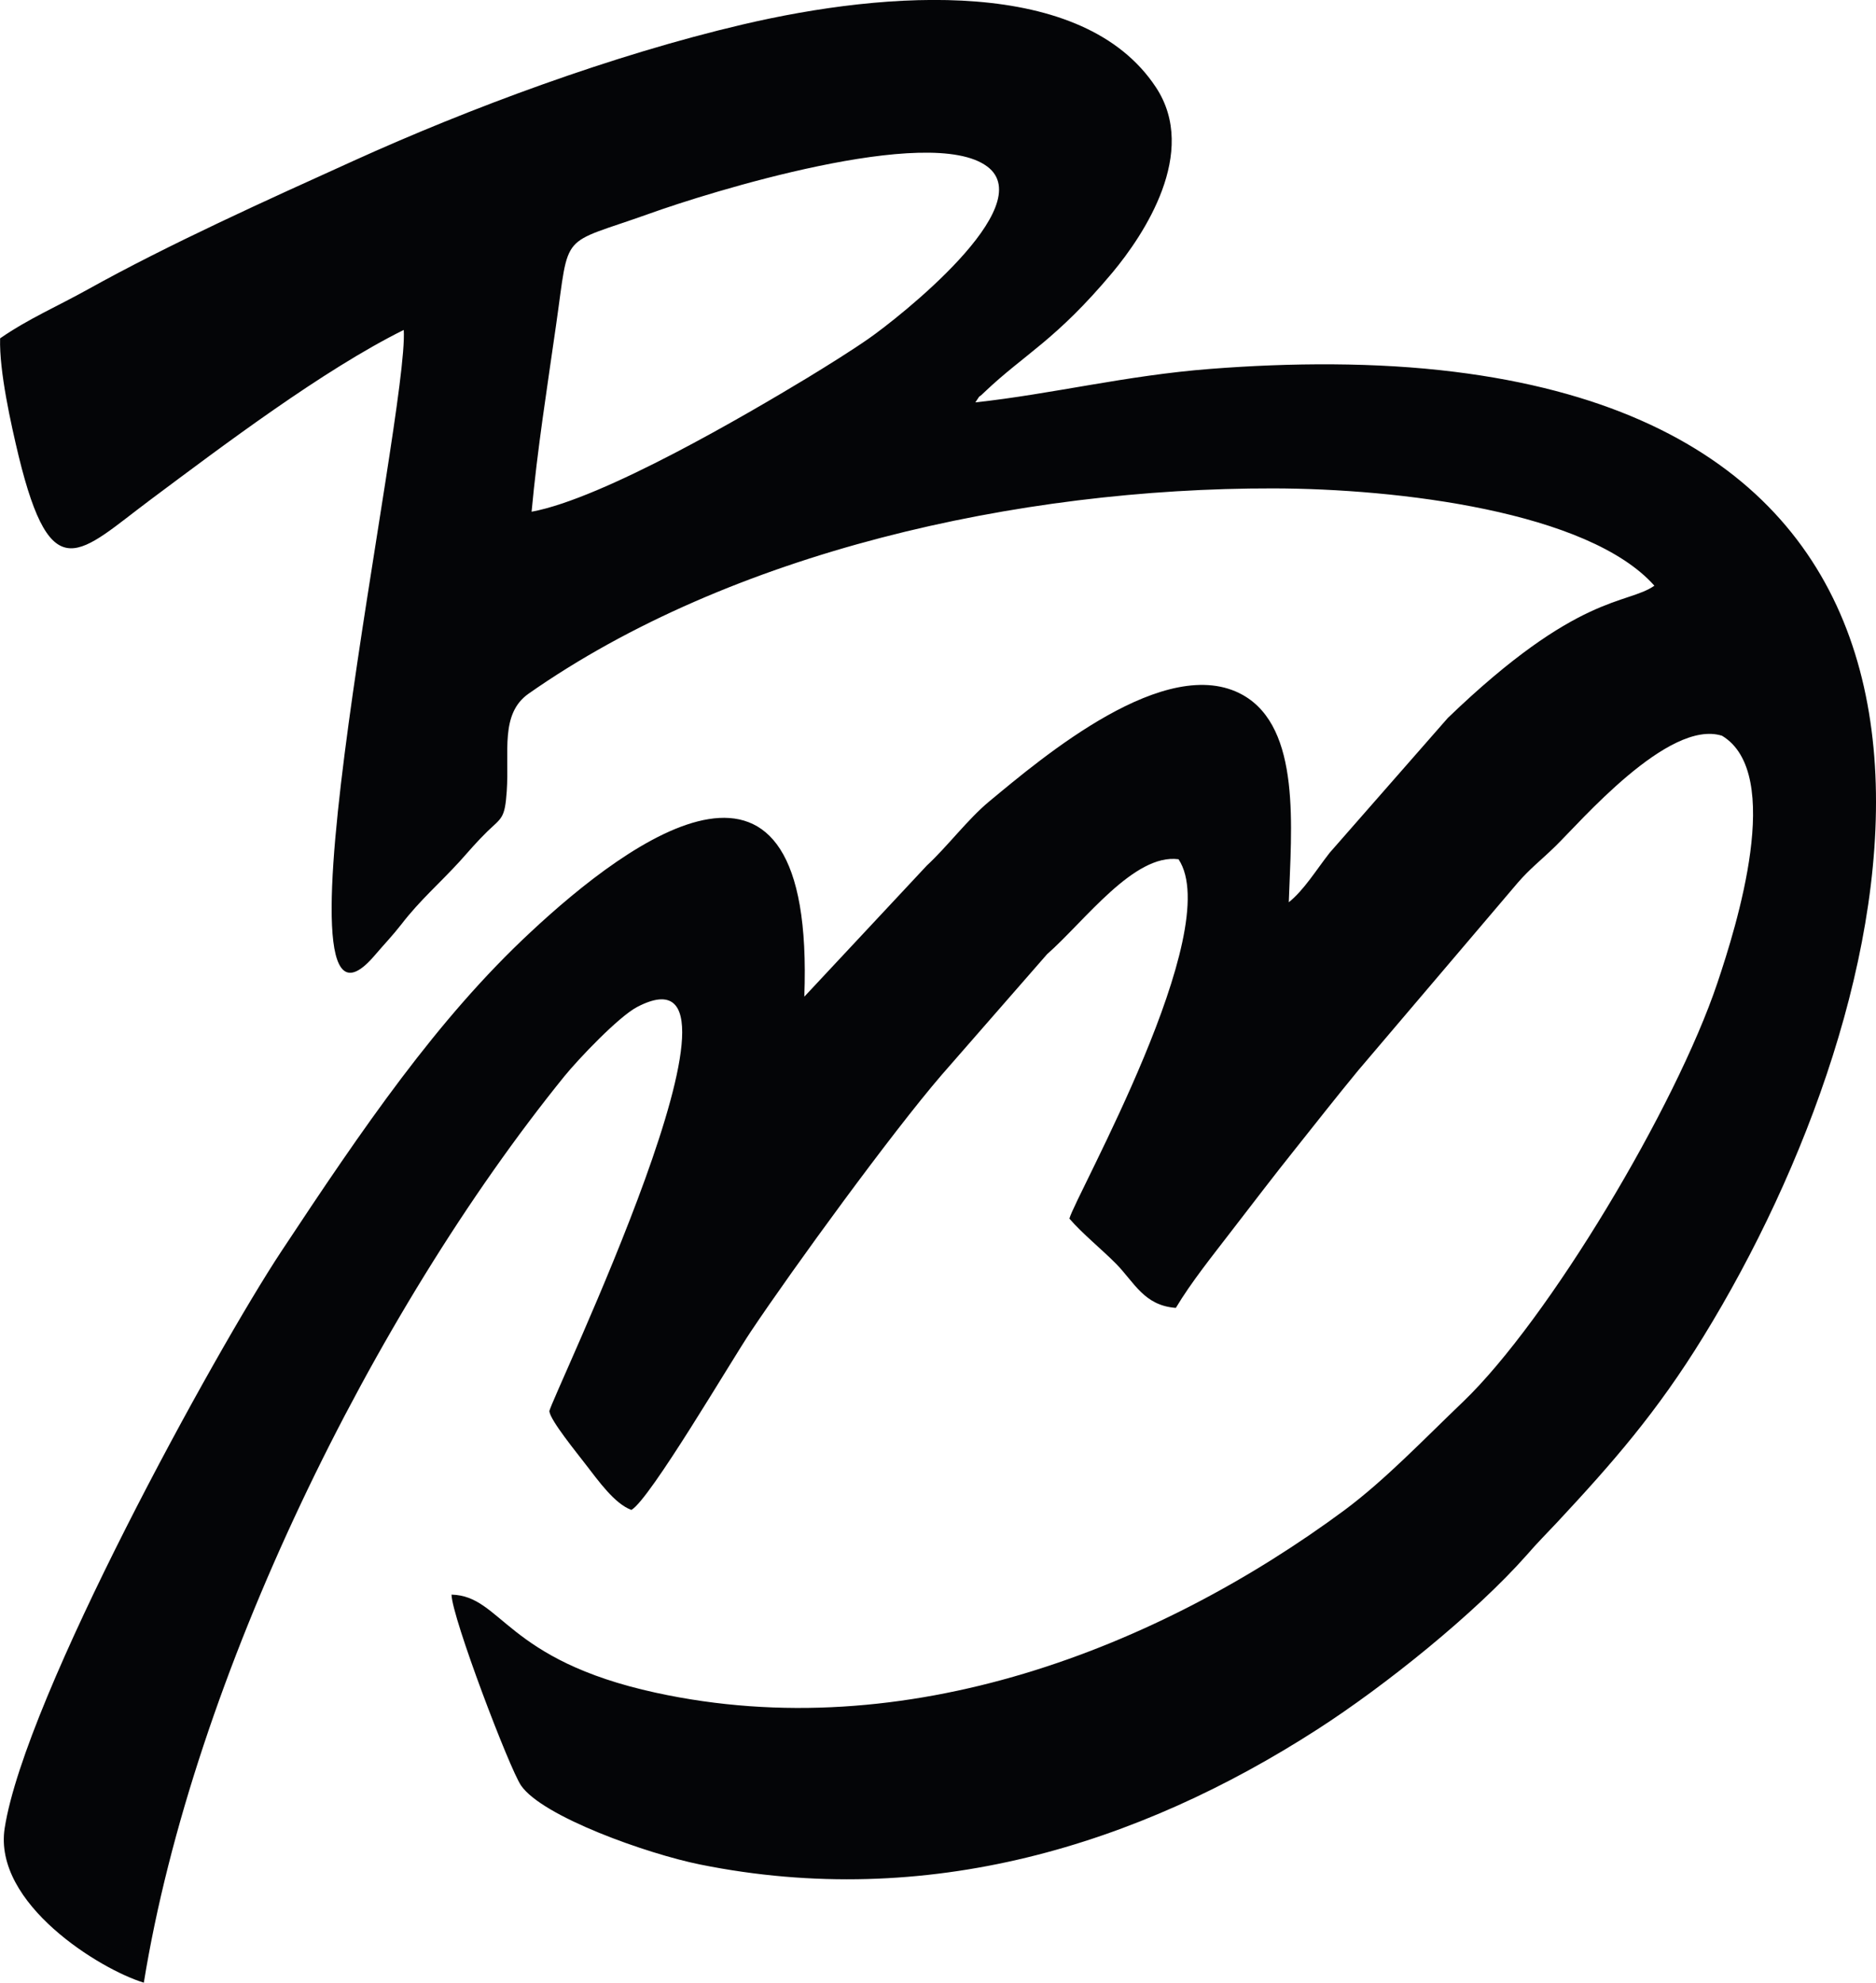
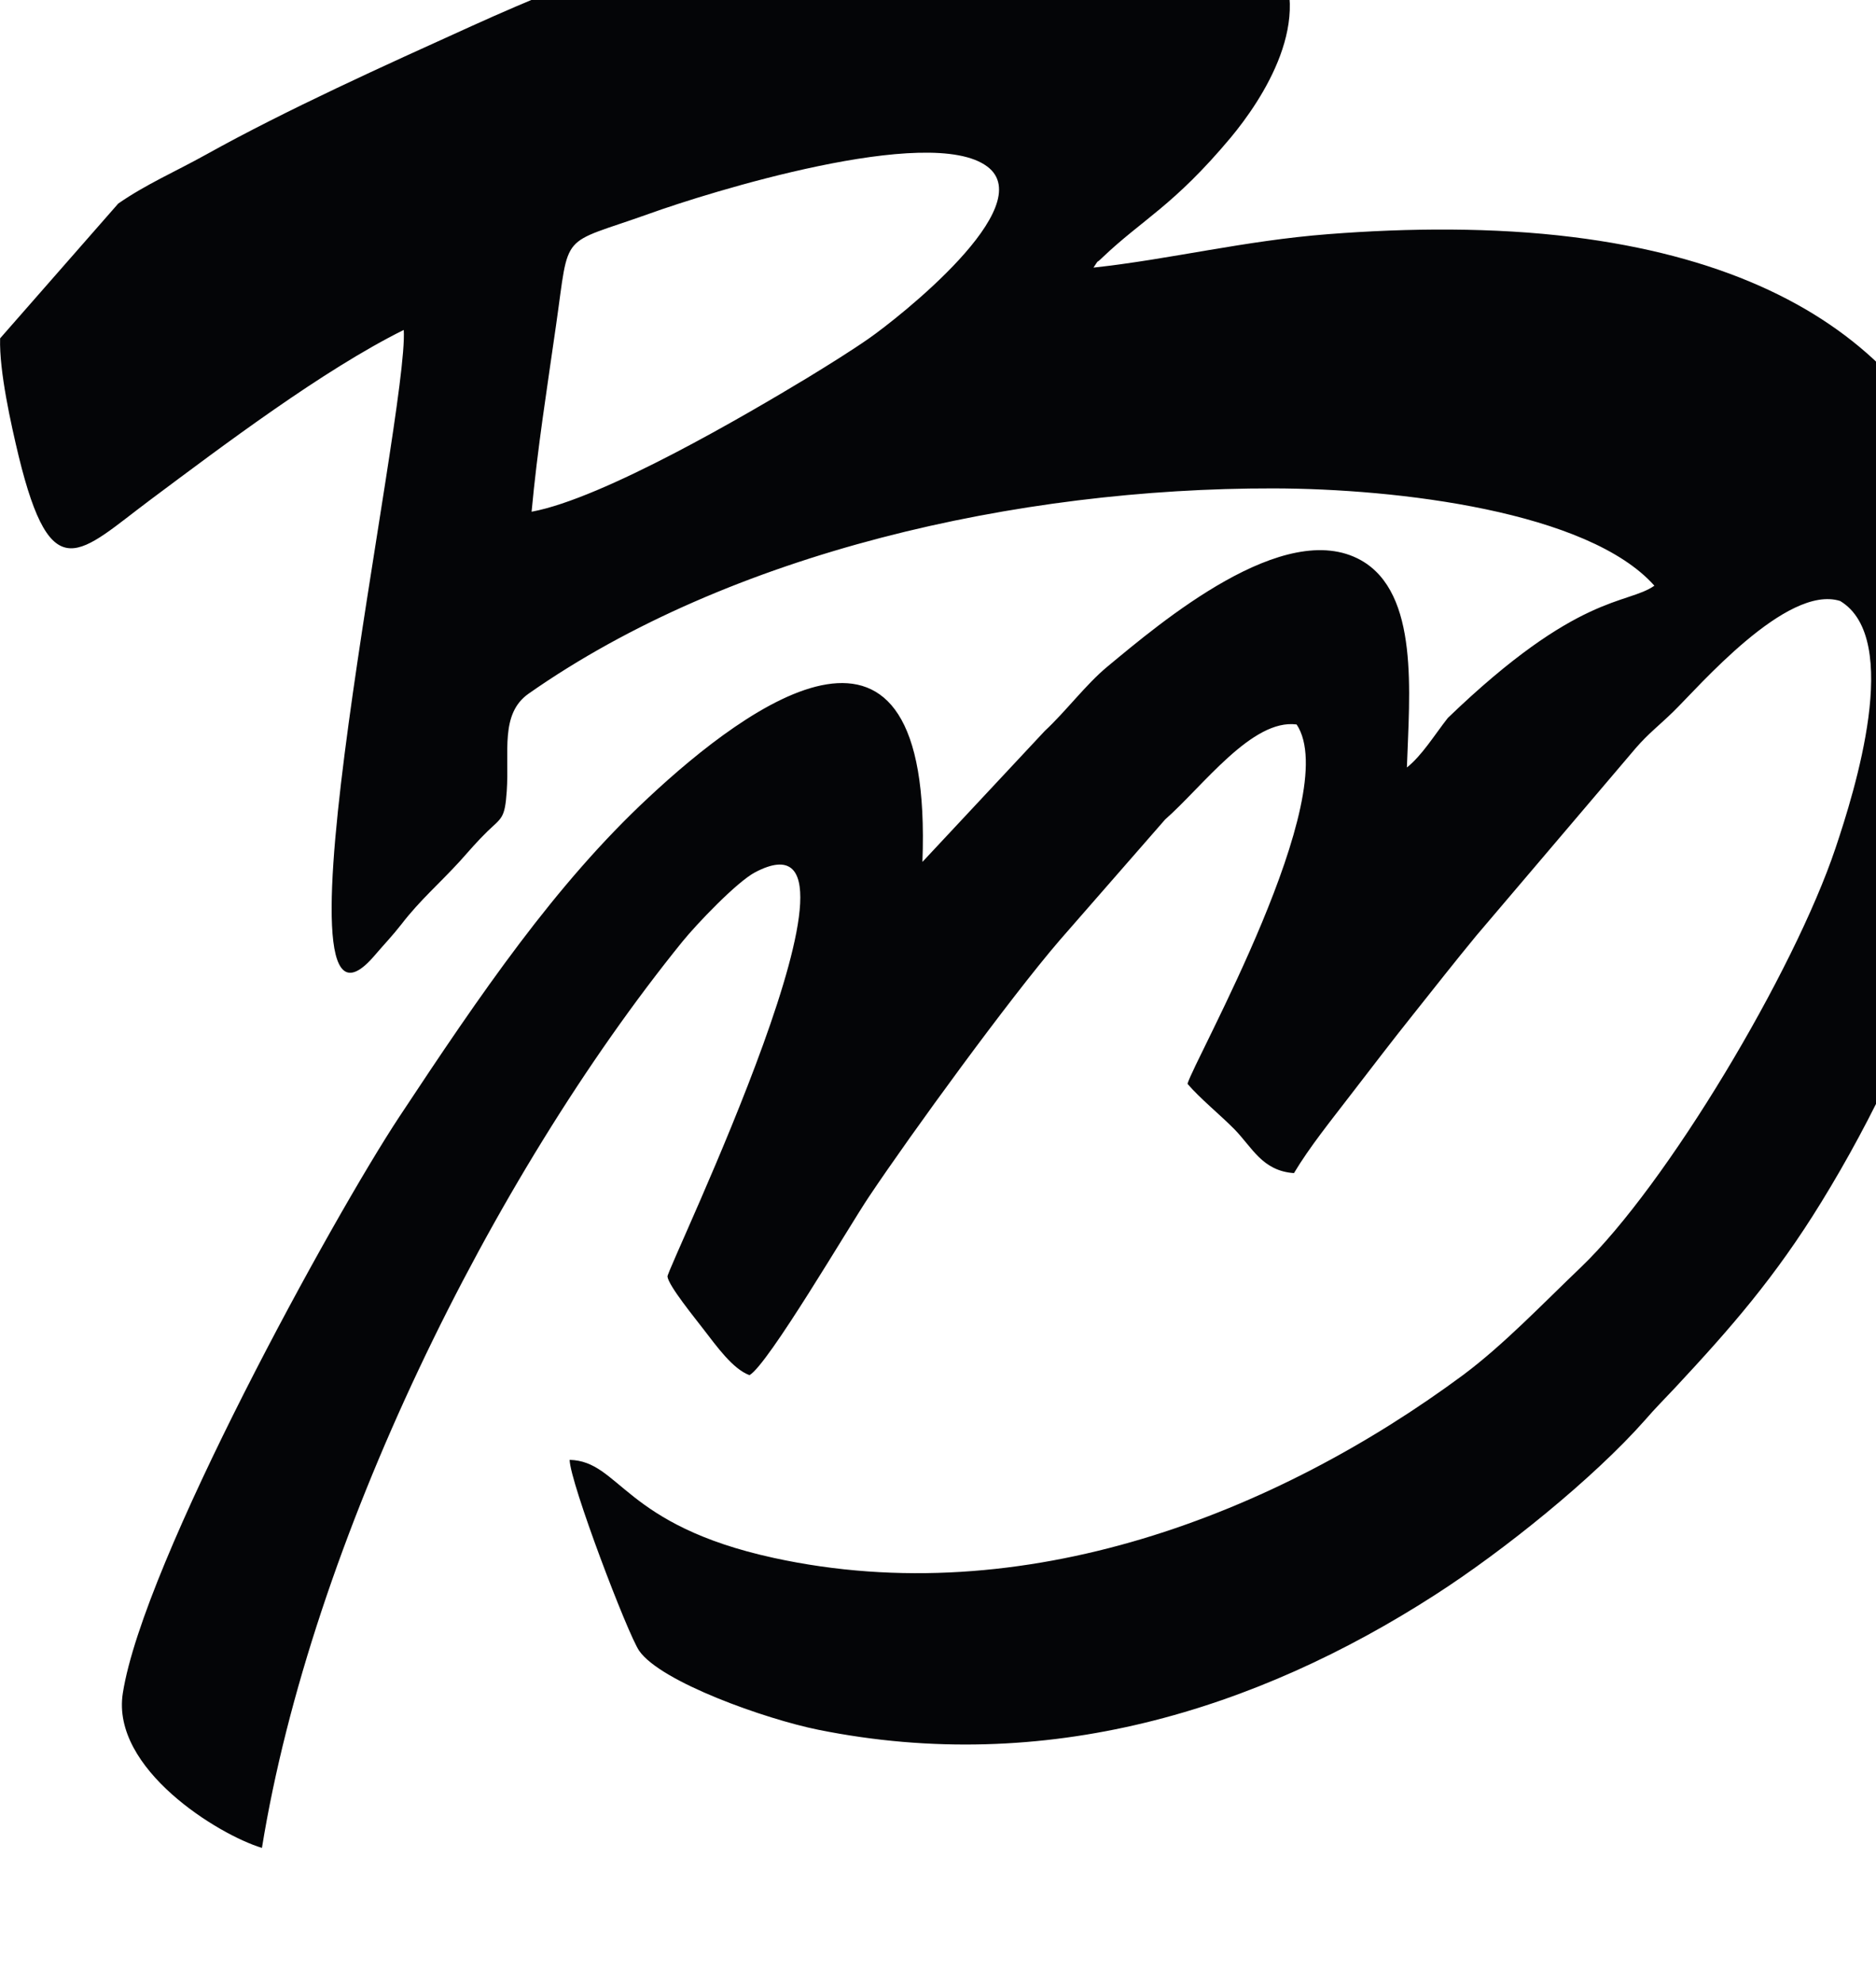
<svg xmlns="http://www.w3.org/2000/svg" xml:space="preserve" width="9.113in" height="9.629in" version="1.1" style="shape-rendering:geometricPrecision; text-rendering:geometricPrecision; image-rendering:optimizeQuality; fill-rule:evenodd; clip-rule:evenodd" viewBox="0 0 9815 10372">
  <defs>
    <style type="text/css">
   
    .fil0 {fill:#040507}
   
  </style>
  </defs>
  <g id="Layer_x0020_1">
-     <path class="fil0" d="M2781 2677c30,-326 81,-646 128,-976 72,-500 14,-414 485,-582 307,-111 1470,-473 1771,-248 279,208 -466,793 -621,901 -95,66 -216,141 -319,204 -316,191 -1068,632 -1444,701zm-2781 -907c-5,173 57,449 97,616 172,705 319,505 690,228 378,-282 902,-678 1325,-888 28,434 -747,3970 -152,3272 55,-64 94,-104 140,-163 96,-125 201,-215 305,-329 53,-59 88,-101 145,-157 75,-72 91,-66 101,-210 14,-206 -36,-404 114,-510 1057,-741 2562,-1076 3897,-1074 650,1 1648,120 1994,509 -144,101 -399,35 -1081,692l-618 705c-72,92 -134,195 -214,259 13,-388 66,-911 -240,-1084 -401,-225 -1049,326 -1328,557 -112,93 -218,235 -326,335l-641 686c58,-1544 -915,-821 -1433,-337 -488,454 -877,1024 -1304,1670 -345,522 -1340,2330 -1447,3016 -62,396 502,741 728,809 259,-1598 1200,-3506 2200,-4741 73,-90 284,-312 381,-363 729,-381 -464,2076 -459,2115 5,48 146,220 187,274 72,93 154,209 242,242 97,-54 522,-780 625,-933 222,-332 738,-1040 998,-1342l552 -632c198,-174 455,-528 688,-497 248,372 -541,1764 -571,1880 66,77 172,163 245,237 95,97 146,218 312,230 82,-137 190,-270 298,-411 112,-145 213,-278 325,-418 121,-152 215,-272 331,-413l835 -982c66,-76 120,-116 196,-190 129,-125 592,-668 873,-579 327,197 75,997 -24,1292 -218,650 -885,1765 -1332,2193 -206,197 -406,407 -618,565 -976,722 -2295,1242 -3606,956 -789,-172 -803,-506 -1068,-513 2,119 304,912 364,999 113,163 660,357 937,413 1190,240 2290,-102 3228,-706 358,-230 828,-609 1097,-913 58,-67 100,-108 159,-171 290,-311 523,-577 765,-971 1070,-1739 1750,-4670 -1303,-5048 -410,-51 -856,-48 -1278,-15 -439,34 -824,131 -1228,175 38,-56 2,-9 47,-53 211,-201 372,-270 671,-627 163,-196 452,-627 227,-968 -382,-580 -1403,-507 -2162,-329 -683,160 -1432,439 -2036,713 -457,207 -965,436 -1391,673 -158,88 -312,154 -459,256z" />
+     <path class="fil0" d="M2781 2677c30,-326 81,-646 128,-976 72,-500 14,-414 485,-582 307,-111 1470,-473 1771,-248 279,208 -466,793 -621,901 -95,66 -216,141 -319,204 -316,191 -1068,632 -1444,701zm-2781 -907c-5,173 57,449 97,616 172,705 319,505 690,228 378,-282 902,-678 1325,-888 28,434 -747,3970 -152,3272 55,-64 94,-104 140,-163 96,-125 201,-215 305,-329 53,-59 88,-101 145,-157 75,-72 91,-66 101,-210 14,-206 -36,-404 114,-510 1057,-741 2562,-1076 3897,-1074 650,1 1648,120 1994,509 -144,101 -399,35 -1081,692c-72,92 -134,195 -214,259 13,-388 66,-911 -240,-1084 -401,-225 -1049,326 -1328,557 -112,93 -218,235 -326,335l-641 686c58,-1544 -915,-821 -1433,-337 -488,454 -877,1024 -1304,1670 -345,522 -1340,2330 -1447,3016 -62,396 502,741 728,809 259,-1598 1200,-3506 2200,-4741 73,-90 284,-312 381,-363 729,-381 -464,2076 -459,2115 5,48 146,220 187,274 72,93 154,209 242,242 97,-54 522,-780 625,-933 222,-332 738,-1040 998,-1342l552 -632c198,-174 455,-528 688,-497 248,372 -541,1764 -571,1880 66,77 172,163 245,237 95,97 146,218 312,230 82,-137 190,-270 298,-411 112,-145 213,-278 325,-418 121,-152 215,-272 331,-413l835 -982c66,-76 120,-116 196,-190 129,-125 592,-668 873,-579 327,197 75,997 -24,1292 -218,650 -885,1765 -1332,2193 -206,197 -406,407 -618,565 -976,722 -2295,1242 -3606,956 -789,-172 -803,-506 -1068,-513 2,119 304,912 364,999 113,163 660,357 937,413 1190,240 2290,-102 3228,-706 358,-230 828,-609 1097,-913 58,-67 100,-108 159,-171 290,-311 523,-577 765,-971 1070,-1739 1750,-4670 -1303,-5048 -410,-51 -856,-48 -1278,-15 -439,34 -824,131 -1228,175 38,-56 2,-9 47,-53 211,-201 372,-270 671,-627 163,-196 452,-627 227,-968 -382,-580 -1403,-507 -2162,-329 -683,160 -1432,439 -2036,713 -457,207 -965,436 -1391,673 -158,88 -312,154 -459,256z" />
  </g>
</svg>